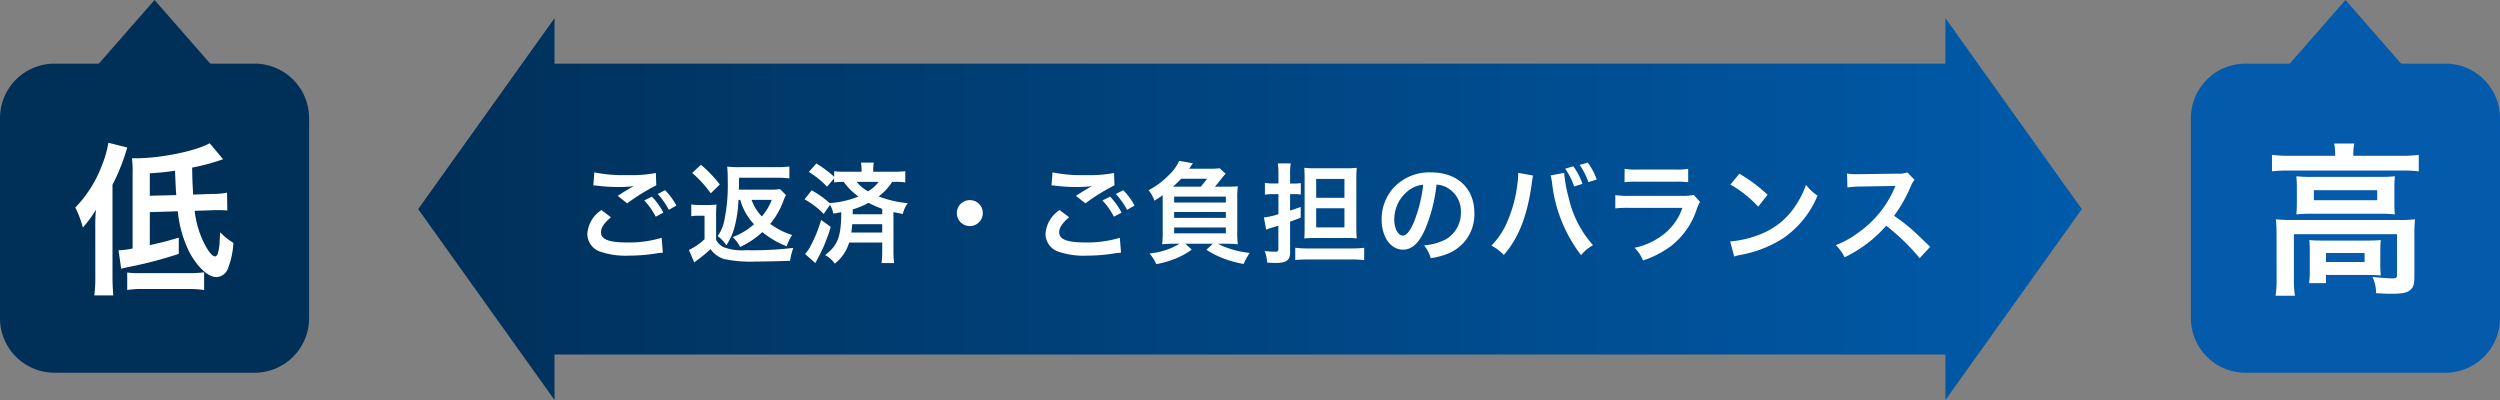
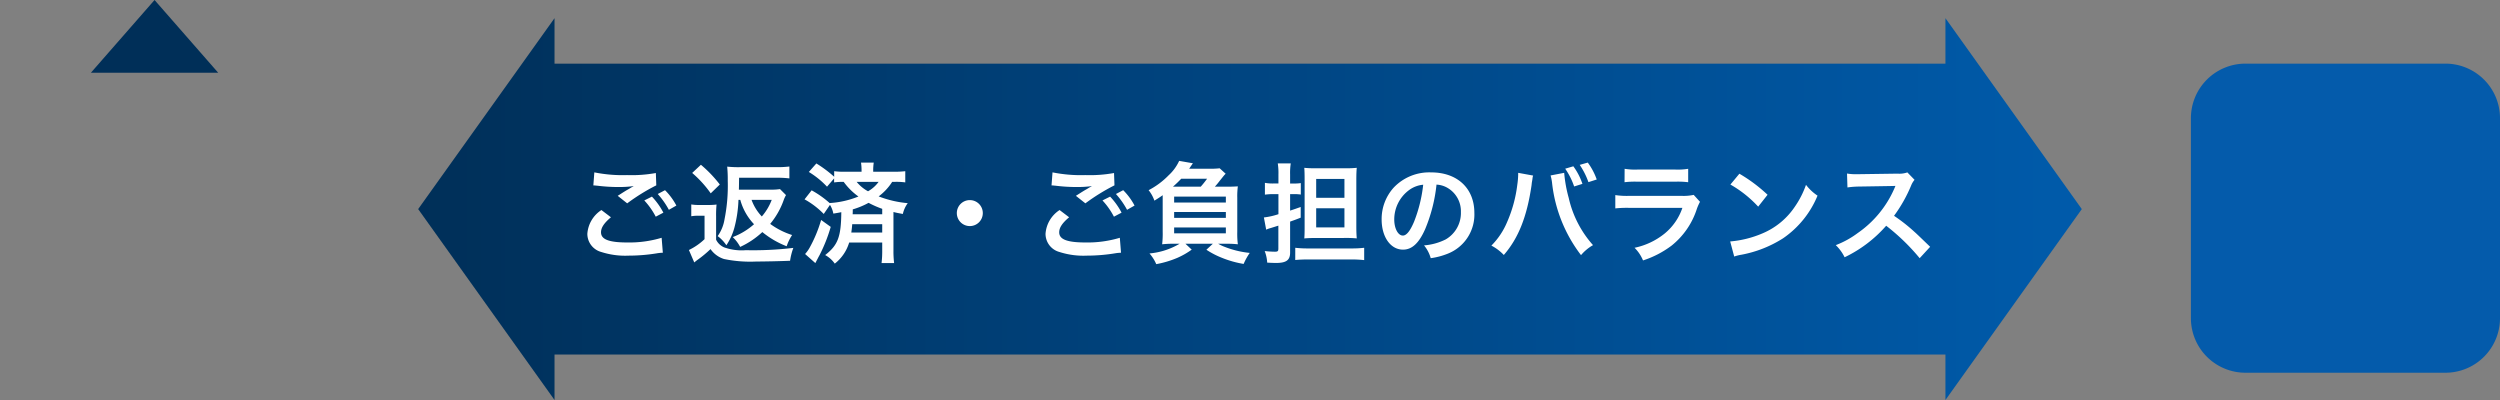
<svg xmlns="http://www.w3.org/2000/svg" width="275" height="44" viewBox="0 0 275 44">
  <rect x="0" y="0" width="275" height="44" fill="#808080" stroke="none" />
  <defs>
    <linearGradient id="a" y1="0.5" x2="1" y2="0.5" gradientUnits="objectBoundingBox">
      <stop offset="0" stop-color="#002f58" />
      <stop offset="1" stop-color="#005bab" />
    </linearGradient>
  </defs>
  <g transform="translate(45.995 2)">
    <path d="M168,37H15v5L0,21,15,0V5H168V0l15,21L168,42Z" transform="translate(0.003)" fill="url(#a)" />
    <path d="M-72.732-7.608c.084,0,.144.012.168.012.048,0,.132.012.276.024a18.921,18.921,0,0,0,2.2.144,12.792,12.792,0,0,0,1.8-.1,2.172,2.172,0,0,1-.264.144c-.156.1-.192.12-.312.192-.3.168-.432.252-1.188.732l1.044.828a21.73,21.73,0,0,1,3.2-1.98l-.048-1.356a14.882,14.882,0,0,1-3.168.228,15.739,15.739,0,0,1-3.6-.3Zm.888,2.712A3.4,3.4,0,0,0-73.392-2.28a2.072,2.072,0,0,0,1.536,2,8.584,8.584,0,0,0,3,.4,19.364,19.364,0,0,0,3.24-.276A5.038,5.038,0,0,1-65.088-.2l-.132-1.644a12.358,12.358,0,0,1-3.768.516c-2.028,0-2.9-.336-2.9-1.116,0-.516.336-1.02,1.092-1.656Zm8.244-.492A6.94,6.94,0,0,0-64.848-7.08l-.8.42a8.842,8.842,0,0,1,1.224,1.74Zm-3.528-.564a8.1,8.1,0,0,1,1.26,1.788l.84-.444a7.777,7.777,0,0,0-1.26-1.764Zm10.56-.06a6.284,6.284,0,0,0,1.512,2.676A7.572,7.572,0,0,1-57.4-1.92,4.254,4.254,0,0,1-56.58-.84a9.179,9.179,0,0,0,2.436-1.632,9.874,9.874,0,0,0,2.676,1.56,5.349,5.349,0,0,1,.6-1.236A8.229,8.229,0,0,1-53.28-3.372a8.558,8.558,0,0,0,1.464-2.556,3.461,3.461,0,0,1,.276-.612l-.66-.66a6.125,6.125,0,0,1-1.08.06h-3.444c.012-.228.012-.66.024-1.308h4.224a10.32,10.32,0,0,1,1.308.072V-9.684a11.425,11.425,0,0,1-1.38.072h-4.068a11.046,11.046,0,0,1-1.392-.06,14.97,14.97,0,0,1,.06,1.56A18.787,18.787,0,0,1-58.3-3.888a4.409,4.409,0,0,1-.756,1.86A3.958,3.958,0,0,1-58.1-1.02a6.533,6.533,0,0,0,.888-1.956,13.707,13.707,0,0,0,.444-3.036Zm3.456,0A6.093,6.093,0,0,1-54.2-4.188a5.209,5.209,0,0,1-1.128-1.824ZM-61.86-8.976a12.1,12.1,0,0,1,2.04,2.244l1-.972A13.848,13.848,0,0,0-60.9-9.876Zm-.1,4.764a4.453,4.453,0,0,1,.8-.06h.66v2.58A6.668,6.668,0,0,1-62.22-.5l.588,1.368c.192-.156.324-.264.4-.312A12.465,12.465,0,0,0-59.844-.6,2.877,2.877,0,0,0-58.356.492,14.21,14.21,0,0,0-54.8.768c.8,0,2.616-.036,3.708-.084a6.817,6.817,0,0,1,.36-1.416,37.351,37.351,0,0,1-5.22.252,5.727,5.727,0,0,1-2.4-.312,1.766,1.766,0,0,1-.876-.84V-4.2a11.7,11.7,0,0,1,.048-1.3,7.223,7.223,0,0,1-.912.048H-61a5.206,5.206,0,0,1-.96-.06ZM-49.5-6.072a8.976,8.976,0,0,1,2.112,1.608l.684-1a2.758,2.758,0,0,1,.372.96c.444-.072.6-.1.876-.156-.024,2.712-.372,3.624-1.776,4.716A3.094,3.094,0,0,1-46.176,1,4.619,4.619,0,0,0-44.592-1.32h3.636v.876a11.015,11.015,0,0,1-.072,1.38h1.38A10.546,10.546,0,0,1-39.72-.432V-4.68c.384.1.528.12,1.032.216a3.172,3.172,0,0,1,.54-1.188,11.723,11.723,0,0,1-3.2-.744,6.091,6.091,0,0,0,1.488-1.6h.276a7.255,7.255,0,0,1,1.164.06V-9.168a10.761,10.761,0,0,1-1.272.06h-2.256v-.156a5.794,5.794,0,0,1,.06-.852h-1.4a6.1,6.1,0,0,1,.06.864v.144h-1.788a8.123,8.123,0,0,1-1.224-.06v.612A13.4,13.4,0,0,0-48.2-10.02l-.828.936a9.423,9.423,0,0,1,2,1.62l.78-.912v.444a6.068,6.068,0,0,1,1.056-.06,7.107,7.107,0,0,0,1.62,1.608,10.009,10.009,0,0,1-3.168.72,10.629,10.629,0,0,0-1.98-1.4Zm8.544,1.644h-3.252c.012-.276.012-.276.012-.54a8.733,8.733,0,0,0,1.74-.72,10.968,10.968,0,0,0,1.5.66Zm-.4-3.564A3.609,3.609,0,0,1-42.516-6.96a4.093,4.093,0,0,1-1.248-1.032Zm.4,4.656v.912h-3.4c.048-.36.072-.528.1-.912Zm-6.72-.468A14.831,14.831,0,0,1-48.96-.72a3.818,3.818,0,0,1-.48.66l1.128,1c.24-.456.384-.744.456-.864a17.247,17.247,0,0,0,1.236-3.12ZM-31.32-5.988A1.424,1.424,0,0,0-32.748-4.56,1.424,1.424,0,0,0-31.32-3.132,1.424,1.424,0,0,0-29.892-4.56,1.424,1.424,0,0,0-31.32-5.988Zm8.988-1.62c.084,0,.144.012.168.012.048,0,.132.012.276.024a18.921,18.921,0,0,0,2.2.144,12.792,12.792,0,0,0,1.8-.1,2.171,2.171,0,0,1-.264.144c-.156.1-.192.12-.312.192-.3.168-.432.252-1.188.732l1.044.828a21.731,21.731,0,0,1,3.2-1.98l-.048-1.356a14.882,14.882,0,0,1-3.168.228,15.739,15.739,0,0,1-3.6-.3Zm.888,2.712A3.4,3.4,0,0,0-22.992-2.28a2.072,2.072,0,0,0,1.536,2,8.584,8.584,0,0,0,3,.4,19.364,19.364,0,0,0,3.24-.276A5.038,5.038,0,0,1-14.688-.2l-.132-1.644a12.358,12.358,0,0,1-3.768.516c-2.028,0-2.9-.336-2.9-1.116,0-.516.336-1.02,1.092-1.656Zm8.244-.492A6.94,6.94,0,0,0-14.448-7.08l-.8.42a8.841,8.841,0,0,1,1.224,1.74Zm-3.528-.564a8.1,8.1,0,0,1,1.26,1.788l.84-.444a7.777,7.777,0,0,0-1.26-1.764Zm12.36-1.512A8.148,8.148,0,0,0-3.84-8.1c.348-.432.348-.432.372-.468a.7.7,0,0,0,.1-.12c.12-.132.12-.132.192-.2l-.66-.6a8.652,8.652,0,0,1-1.176.048H-7.188c.228-.348.372-.552.408-.6l-1.512-.264A4.917,4.917,0,0,1-9.444-8.724,8.616,8.616,0,0,1-11.652-7.08a3.839,3.839,0,0,1,.636,1.152c.48-.3.648-.408.912-.6V-2.52a9.727,9.727,0,0,1-.06,1.392,11.143,11.143,0,0,1,1.308-.06h.612A7.846,7.846,0,0,1-11.556-.12a4.467,4.467,0,0,1,.744,1.176A10.9,10.9,0,0,0-8.484.36a8.515,8.515,0,0,0,1.572-.9L-7.6-1.188h3.012l-.708.66a9.073,9.073,0,0,0,1.68.876A11.163,11.163,0,0,0-1.2,1.032,6.793,6.793,0,0,1-.528-.18,10.312,10.312,0,0,1-3.3-.852,4.119,4.119,0,0,1-4-1.188h.864a10.81,10.81,0,0,1,1.3.06A9.216,9.216,0,0,1-1.9-2.52V-6.252A8.189,8.189,0,0,1-1.836-7.5c-.432.024-.648.036-1.344.036Zm-4.608,0c.408-.36.6-.552.912-.876H-5.22a10.633,10.633,0,0,1-.7.876Zm.132,1.092h5.688v.648H-8.844Zm0,1.692h5.688v.648H-8.844Zm0,1.7h5.688v.648H-8.844ZM2.628-6.648V-4.44a7.858,7.858,0,0,1-1.6.36l.252,1.344a2.916,2.916,0,0,1,.5-.18c.348-.108.348-.108.84-.264V-.66c0,.288-.072.348-.384.348A10.9,10.9,0,0,1,1.116-.384,4.185,4.185,0,0,1,1.392.888c.384.024.72.036.984.036,1.116,0,1.536-.312,1.536-1.14V-3.624c.516-.18.612-.216,1.164-.432V-5.232c-.54.192-.672.24-1.164.4V-6.648h.444a5.111,5.111,0,0,1,.732.048V-7.86a4.532,4.532,0,0,1-.72.048H3.912v-1a6.657,6.657,0,0,1,.072-1.212H2.556A6.8,6.8,0,0,1,2.628-8.8v.984H2.076a4.428,4.428,0,0,1-.936-.072v1.3a6.757,6.757,0,0,1,.936-.06ZM10.02-1.824a10.933,10.933,0,0,1,1.224.048c-.036-.444-.048-.78-.048-1.392v-4.92c0-.708.012-1.056.048-1.452a10.787,10.787,0,0,1-1.284.048H6.708A10.37,10.37,0,0,1,5.472-9.54c.024.324.036.7.036,1.3v5.328c0,.516-.012.864-.036,1.14.36-.036.768-.048,1.212-.048ZM6.78-8.316H9.888V-6.24H6.78Zm0,3.228H9.888v2.1H6.78ZM4.476.6c.384-.036.8-.06,1.4-.06h4.788A11.781,11.781,0,0,1,12.06.612V-.744a11.149,11.149,0,0,1-1.38.072H5.88a11.712,11.712,0,0,1-1.4-.072Zm15.54-8.292a2.623,2.623,0,0,1,1.212.36A2.973,2.973,0,0,1,22.7-4.668a3.36,3.36,0,0,1-1.668,3,6.377,6.377,0,0,1-2.388.66A3.828,3.828,0,0,1,19.38.4a7.845,7.845,0,0,0,1.884-.5A4.623,4.623,0,0,0,24.18-4.584c0-2.7-1.872-4.452-4.752-4.452A5.387,5.387,0,0,0,15.3-7.356a5.155,5.155,0,0,0-1.32,3.492c0,1.932.984,3.324,2.352,3.324.984,0,1.752-.708,2.436-2.256A17.36,17.36,0,0,0,20.016-7.692Zm-1.464.012a15.815,15.815,0,0,1-1,4.056c-.432,1.032-.84,1.536-1.236,1.536-.528,0-.948-.78-.948-1.764A4.018,4.018,0,0,1,17-7.092,3.055,3.055,0,0,1,18.552-7.68ZM29-8.988v.168A8.805,8.805,0,0,1,28.9-7.656,14.594,14.594,0,0,1,27.768-3.54,8.087,8.087,0,0,1,26.052-.984,5.192,5.192,0,0,1,27.42.048c1.608-1.848,2.544-4.212,3.048-7.656L30.5-7.9l.06-.348.024-.2a1.383,1.383,0,0,1,.06-.24Zm3.564.288a5.042,5.042,0,0,1,.168.864,15.9,15.9,0,0,0,3.18,7.9,4.939,4.939,0,0,1,1.32-1.1A11.623,11.623,0,0,1,34.56-6.228a14.867,14.867,0,0,1-.5-2.76Zm1.608-.744a7.874,7.874,0,0,1,.984,1.956l.912-.288a7.157,7.157,0,0,0-1-1.932Zm3.468,1.188a7.1,7.1,0,0,0-.984-1.86l-.888.252a8.242,8.242,0,0,1,.96,1.9Zm3.06.3a9.228,9.228,0,0,1,1.38-.06H46.32a9.228,9.228,0,0,1,1.38.06V-9.432a6.828,6.828,0,0,1-1.4.084H42.108a6.828,6.828,0,0,1-1.4-.084Zm7.608,1.392a5.249,5.249,0,0,1-1.356.108H41.244a8.518,8.518,0,0,1-1.56-.084v1.464a12.208,12.208,0,0,1,1.536-.06h5.844a6.244,6.244,0,0,1-1.932,2.808A7.793,7.793,0,0,1,41.8-.744,4.181,4.181,0,0,1,42.732.648,10.679,10.679,0,0,0,45.876-.984,8.485,8.485,0,0,0,48.66-5.04,5.411,5.411,0,0,1,49-5.8ZM52.344-7.7A12.6,12.6,0,0,1,55.4-5.268l1.032-1.308a17,17,0,0,0-3.1-2.316Zm.42,7.92a4.248,4.248,0,0,1,.792-.2,12.962,12.962,0,0,0,4.572-1.8,10.532,10.532,0,0,0,3.8-4.7A5.175,5.175,0,0,1,60.66-7.668a10.02,10.02,0,0,1-1.224,2.4,8.017,8.017,0,0,1-3.564,2.94,11.434,11.434,0,0,1-3.552.888ZM74.316-.852c-1.452-1.4-1.452-1.4-1.752-1.668a18.6,18.6,0,0,0-2.22-1.74,15.893,15.893,0,0,0,1.872-3.312A2.308,2.308,0,0,1,72.6-8.22l-.792-.816A2.6,2.6,0,0,1,70.74-8.9l-4.224.06h-.288a5.251,5.251,0,0,1-1.056-.072L65.22-7.38a9.457,9.457,0,0,1,1.308-.1c3.78-.06,3.78-.06,3.972-.072l-.132.312a11.567,11.567,0,0,1-4.032,4.884,9.907,9.907,0,0,1-2.4,1.32A4.814,4.814,0,0,1,64.908.3,14.261,14.261,0,0,0,69.48-3.168,23.068,23.068,0,0,1,73.164.4Z" transform="translate(92.005 26)" fill="#fff" />
  </g>
-   <path d="M6,0H28a6,6,0,0,1,6,6V28a6,6,0,0,1-6,6H6a6,6,0,0,1-6-6V6A6,6,0,0,1,6,0Z" transform="translate(0 7)" fill="#002f58" />
  <path d="M7,0l7,8H0Z" transform="translate(10)" fill="#002f58" />
-   <path d="M2.556-7.758A13.006,13.006,0,0,0,3.78-3.366C4.644-1.692,5.868-.522,6.786-.522A1.4,1.4,0,0,0,8.064-1.44a9.124,9.124,0,0,0,.612-2.844,6.826,6.826,0,0,1-1.458-1.17q-.054.891-.054.972a5.4,5.4,0,0,1-.216,1.4c-.072.18-.18.288-.288.288-.36,0-.936-.792-1.458-2A10.741,10.741,0,0,1,4.41-7.812l1.836-.054a3.5,3.5,0,0,1,.5-.018c.558,0,.756,0,1.26.036L7.974-9.81a7.972,7.972,0,0,1-1.728.144l-2,.072c-.09-1.692-.09-1.71-.108-2.97a23.417,23.417,0,0,0,3.4-.918L6.066-15.246C4.554-14.382.648-13.59-2.052-13.59h-.432a11.336,11.336,0,0,1,.072,1.638v8.28a7.6,7.6,0,0,1-1.548.2l.288,2.034c.27-.072.414-.108.756-.18a44.9,44.9,0,0,0,5.58-1.458V-4.86c-1.4.414-1.62.468-3.186.828V-7.668ZM-.522-9.468v-2.466c1.278-.09,1.674-.126,2.772-.288.072,1.6.09,2.178.144,2.682ZM-6.516-.612a15.377,15.377,0,0,1-.108,2.106h2.088C-4.59.81-4.626.216-4.626-.594v-10.08a21.8,21.8,0,0,0,1.62-4.1l-2.07-.522a12.117,12.117,0,0,1-.738,2.556,13.586,13.586,0,0,1-2.9,4.572,11.057,11.057,0,0,1,.828,2.2,13.618,13.618,0,0,0,1.44-1.962,18.136,18.136,0,0,0-.072,1.962ZM-3.006.9A9.9,9.9,0,0,1-1.224.792H3.618A11.452,11.452,0,0,1,5.454.9V-1.044a14.556,14.556,0,0,1-1.836.09H-1.638a9.153,9.153,0,0,1-1.368-.072Z" transform="translate(17 31)" fill="#fff" />
  <g transform="translate(241)">
    <path d="M6,0H28a6,6,0,0,1,6,6V28a6,6,0,0,1-6,6H6a6,6,0,0,1-6-6V6A6,6,0,0,1,6,0Z" transform="translate(0 7)" fill="#045bab" />
-     <path d="M7,0l7,8H0Z" transform="translate(10)" fill="#045bab" />
-     <path d="M-1.134-13.86H-6.12a14.7,14.7,0,0,1-1.962-.108v1.818a13.853,13.853,0,0,1,1.854-.09H6.192a13.977,13.977,0,0,1,1.872.09v-1.818a13.916,13.916,0,0,1-1.89.108H.864v-.234A5.723,5.723,0,0,1,.972-15.21H-1.242a5.641,5.641,0,0,1,.108,1.134ZM-5.346-8.748A12.82,12.82,0,0,1-5.4-7.416a15.435,15.435,0,0,1,1.692-.072H3.744a14.033,14.033,0,0,1,1.692.072,12.35,12.35,0,0,1-.054-1.332V-10.3c0-.576.018-.846.054-1.314a13.347,13.347,0,0,1-1.6.072H-3.654A15.448,15.448,0,0,1-5.4-11.61c.036.432.054.738.054,1.314Zm1.872-1.332H3.492v1.1H-3.474Zm-4.1,9.63a13.065,13.065,0,0,1-.108,1.98h2.124A12.3,12.3,0,0,1-5.67-.45V-5.238H5.67V-.756c0,.288-.09.378-.432.378-.5,0-1.278-.054-2.268-.162a4.093,4.093,0,0,1,.4,1.8c.288,0,.288,0,.576.018.576.036.666.036,1.044.036,1.26,0,1.8-.108,2.16-.432.342-.306.432-.648.432-1.548v-4.59a15.114,15.114,0,0,1,.072-1.62A14.42,14.42,0,0,1,5.886-6.8H-5.778c-.774,0-1.3-.018-1.872-.072a15.912,15.912,0,0,1,.072,1.638ZM3.834-3.438A9.651,9.651,0,0,1,3.888-4.59c-.54.036-.792.054-1.476.054H-2.52c-.666,0-1.044-.018-1.458-.054A10.78,10.78,0,0,1-3.924-3.4v2.088A9.439,9.439,0,0,1-4,.144h1.854v-.9H2.394c.486,0,1.152.018,1.494.054a10.686,10.686,0,0,1-.054-1.206Zm-5.976.27H2.106v.99H-2.142Z" transform="translate(17 31)" fill="#fff" />
  </g>
</svg>